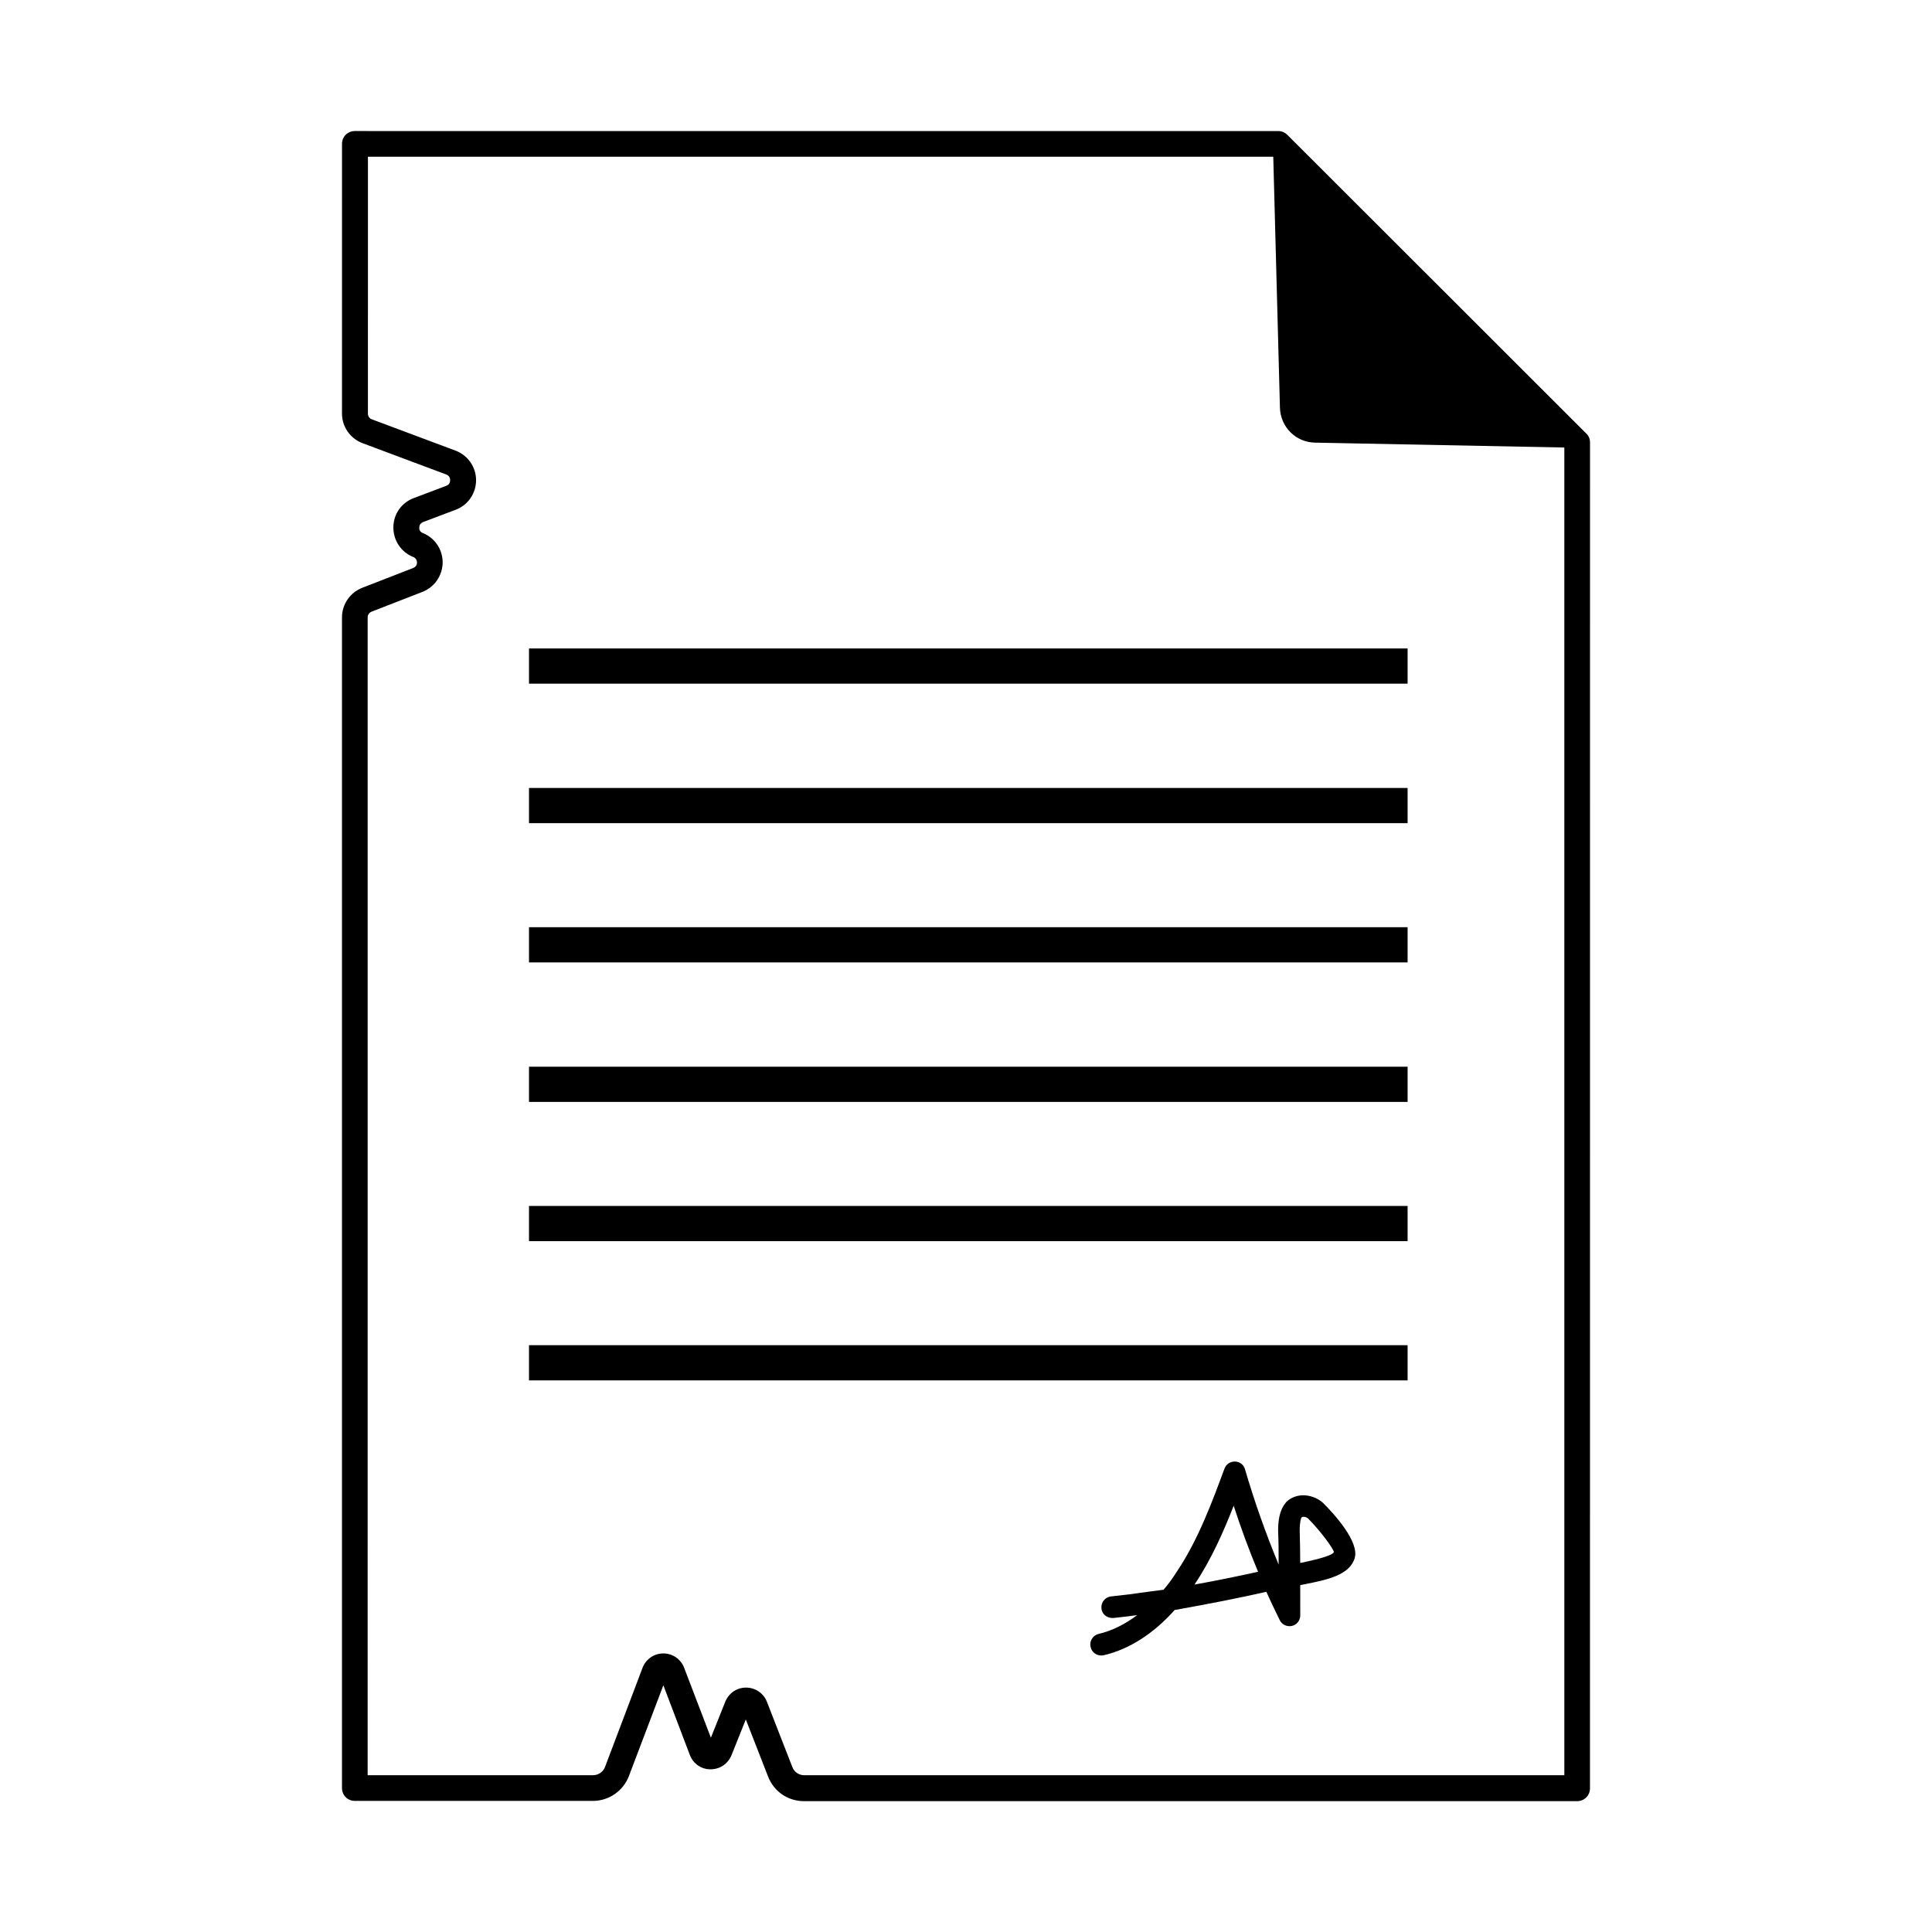
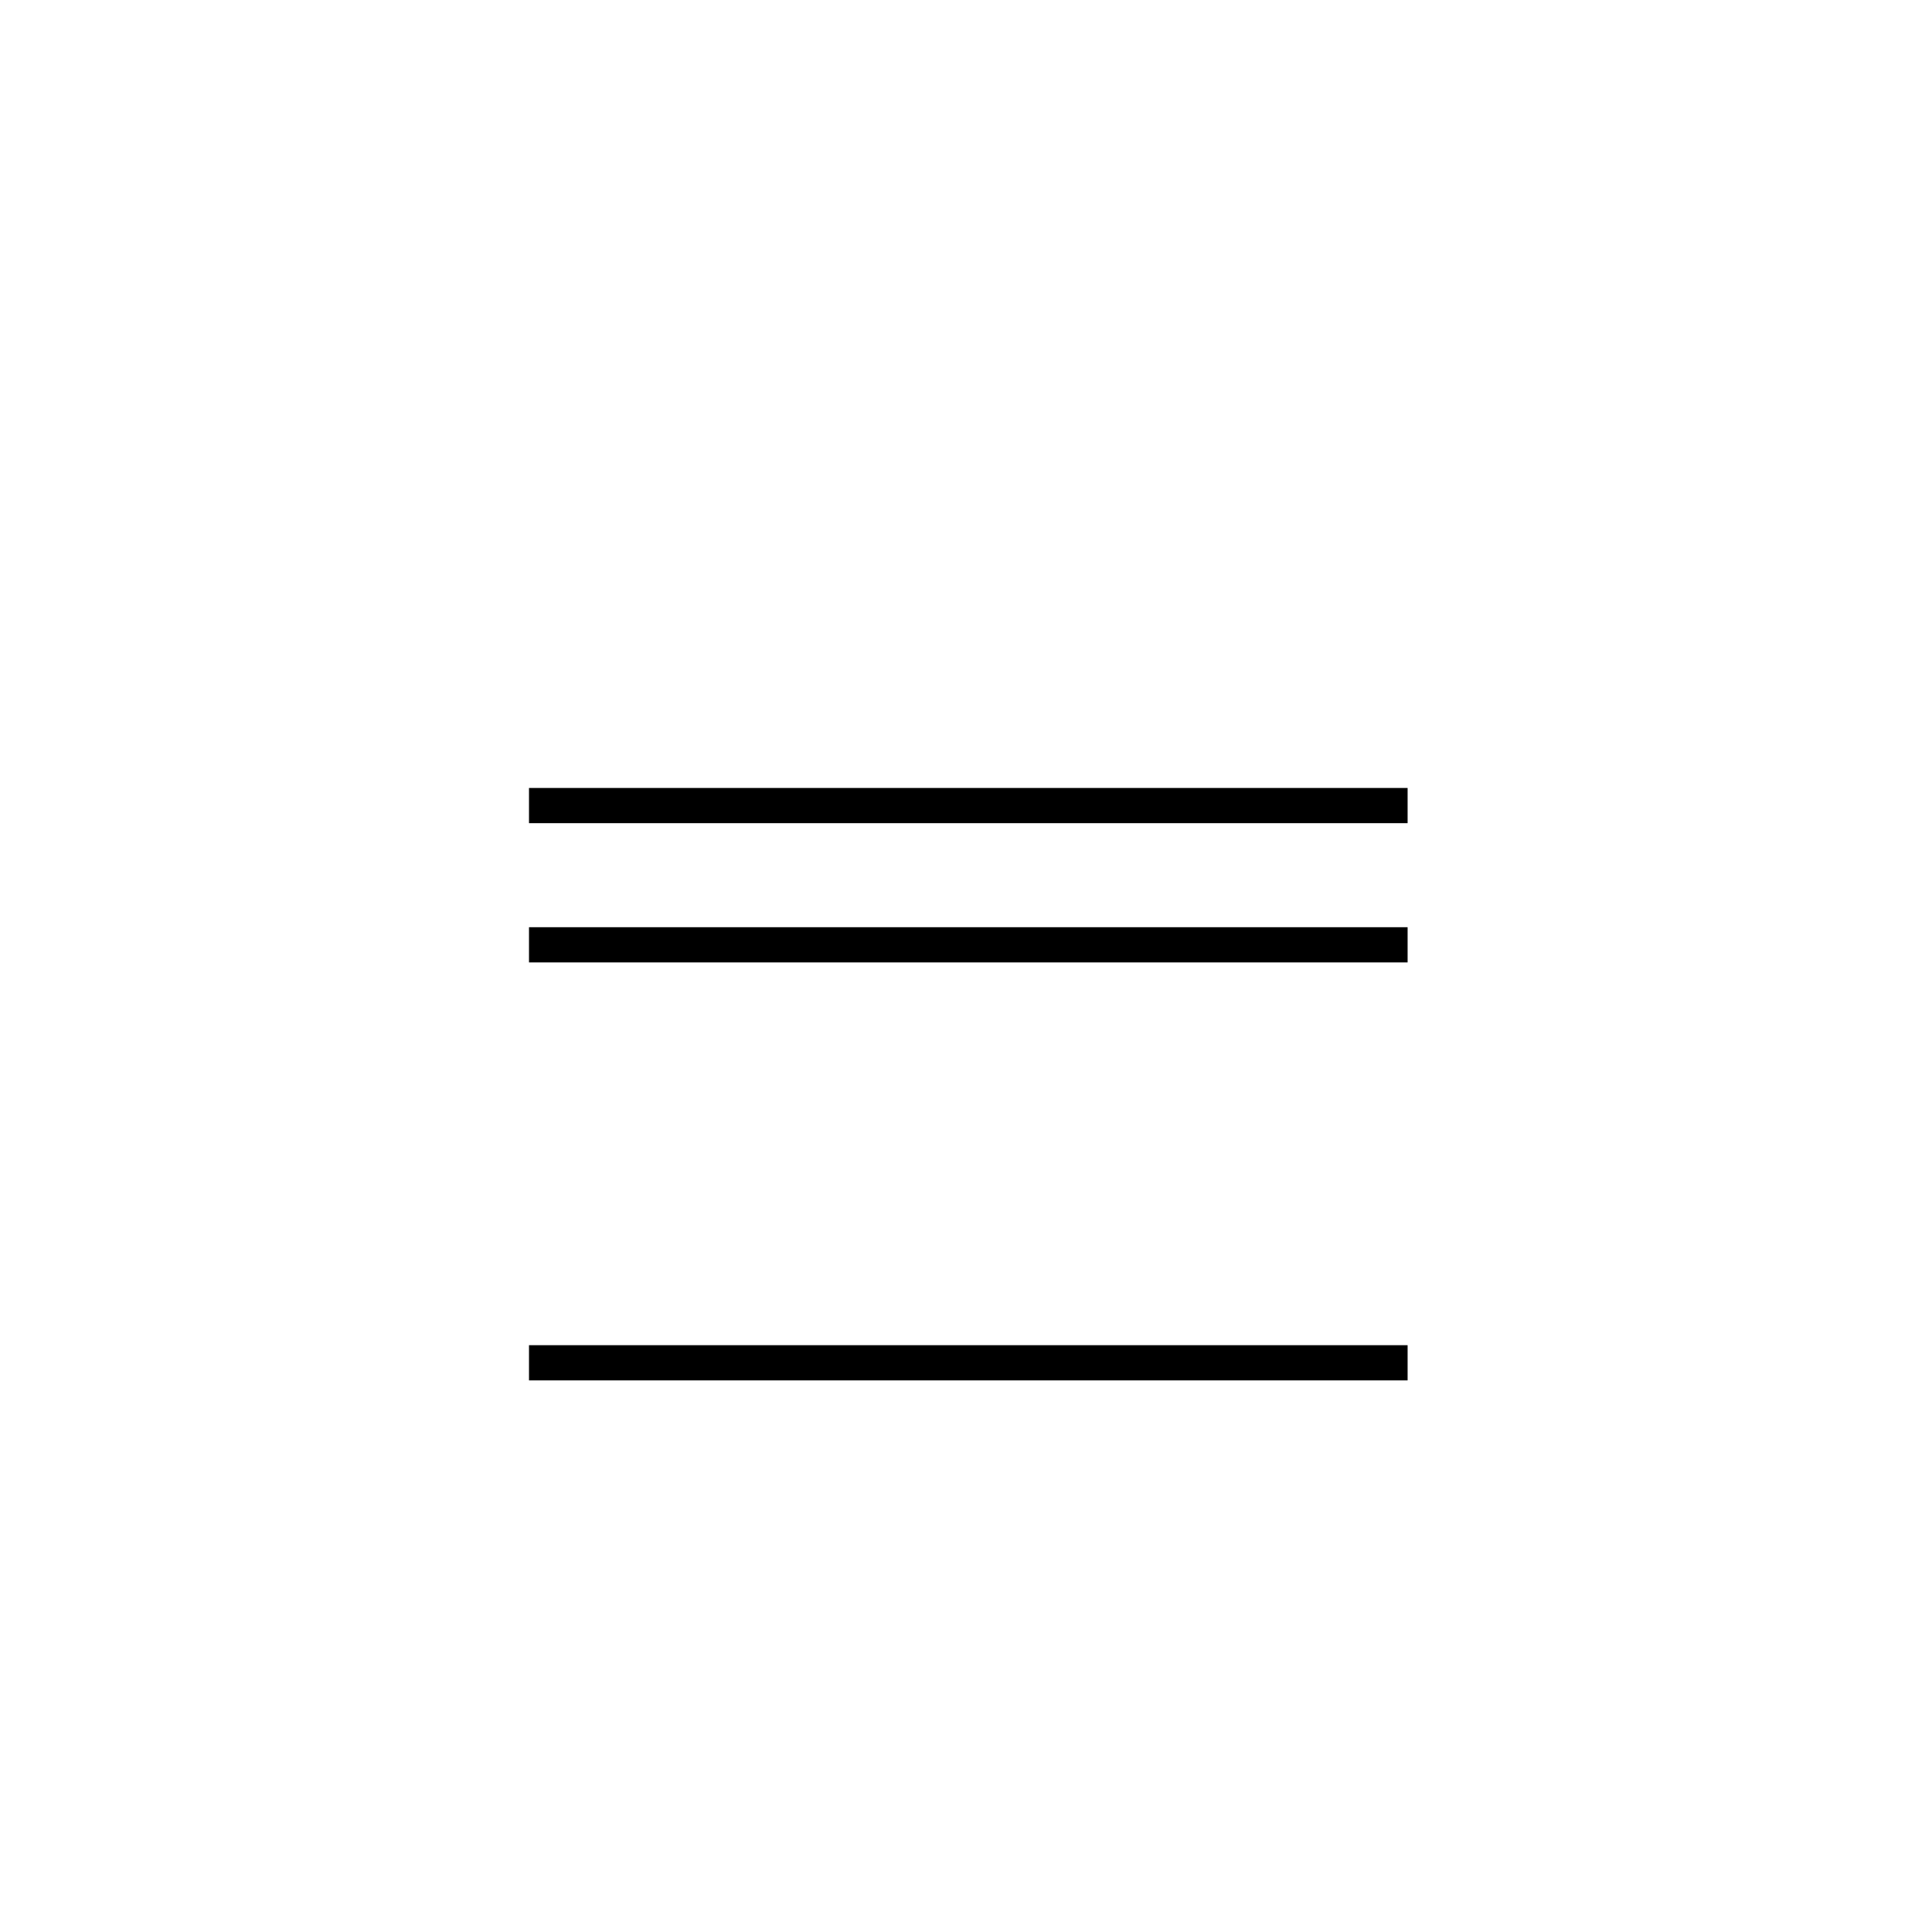
<svg xmlns="http://www.w3.org/2000/svg" fill="#000000" width="800px" height="800px" version="1.1" viewBox="144 144 512 512">
  <g>
-     <path d="m564.35 258.86-79.18-79.109c-0.613-0.613-1.496-1.02-2.383-1.02l-244.75-0.004c-1.906 0-3.402 1.496-3.402 3.402l-0.004 71.488c0 3.473 2.18 6.606 5.445 7.828l22.195 8.305c0.887 0.34 1.02 1.09 1.02 1.496 0 0.34-0.066 1.156-1.02 1.496l-8.645 3.269c-3.269 1.227-5.379 4.289-5.379 7.762s2.043 6.535 5.242 7.828c0.887 0.34 1.02 1.156 1.02 1.496 0 0.34-0.137 1.09-1.02 1.43l-13.48 5.242c-3.199 1.227-5.379 4.356-5.379 7.828v310.26c0 1.906 1.496 3.402 3.402 3.402h63.113c4.223 0 8.035-2.656 9.531-6.606l9.121-24.031 7.012 18.449c0.887 2.316 2.996 3.812 5.445 3.812h0.066c2.449 0 4.562-1.43 5.516-3.676l3.812-9.531 5.922 15.184c1.566 3.949 5.242 6.469 9.531 6.469h204.86c1.906 0 3.402-1.496 3.402-3.402l0.012-356.69c0-0.883-0.34-1.77-1.023-2.383zm-5.785 355.59h-201.46c-1.43 0-2.656-0.887-3.133-2.18l-6.738-17.293c-0.887-2.246-3.062-3.746-5.516-3.746-2.449 0-4.562 1.43-5.516 3.746l-3.812 9.531-7.082-18.52c-0.887-2.316-3.062-3.812-5.516-3.812-2.449 0-4.629 1.496-5.516 3.812l-9.941 26.281c-0.477 1.293-1.77 2.18-3.199 2.18h-59.707l0.004-306.85c0-0.68 0.41-1.227 1.02-1.496l13.48-5.242c3.199-1.227 5.309-4.289 5.379-7.762 0-3.473-2.043-6.535-5.242-7.828-0.887-0.34-1.02-1.09-0.953-1.496 0-0.34 0.137-1.09 1.02-1.43l8.645-3.269c3.269-1.227 5.379-4.356 5.379-7.828 0-3.473-2.18-6.606-5.445-7.828l-22.195-8.305c-0.613-0.203-1.02-0.816-1.02-1.496l0.004-68.09h239.92l1.77 66.516c0.137 5.106 4.223 9.191 9.328 9.258l66.039 1.293z" />
-     <path d="m284.19 315.85h232.84v9.328h-232.84z" />
    <path d="m284.19 352.82h232.84v9.328h-232.84z" />
    <path d="m284.19 389.72h232.84v9.328h-232.84z" />
-     <path d="m284.19 426.69h232.84v9.328h-232.84z" />
-     <path d="m284.19 463.59h232.84v9.328h-232.84z" />
    <path d="m284.19 500.49h232.84v9.328h-232.84z" />
-     <path d="m494.63 542.29c-2.586-2.316-7.012-2.996-9.871-0.137v0.066c-1.77 2.043-2.043 5.039-2.043 7.488 0.137 2.996 0.137 6.059 0.137 8.918-3.473-8.375-6.398-16.68-8.918-25.258-0.34-1.227-1.43-2.043-2.723-2.043-1.227 0-2.316 0.75-2.723 1.906-3.133 8.441-6.945 18.926-12.73 27.438-1.02 1.633-2.18 3.199-3.402 4.629l-4.152 0.543c-3.199 0.477-6.469 0.887-9.734 1.227-1.566 0.137-2.723 1.566-2.586 3.133 0.137 1.633 1.496 2.656 3.133 2.586 2.109-0.203 4.223-0.477 6.332-0.75-3.269 2.449-6.672 4.152-10.211 4.969-0.75 0.203-1.363 0.613-1.77 1.293-0.41 0.68-0.543 1.43-0.34 2.18 0.273 1.293 1.43 2.246 2.793 2.246 0.203 0 0.477 0 0.68-0.066 6.738-1.566 13.207-5.719 18.789-11.984 9.121-1.633 17.156-3.199 24.305-4.832 0.75 1.703 1.566 3.402 2.383 5.106l1.156 2.383c0.543 1.156 1.84 1.84 3.199 1.566 1.293-0.273 2.246-1.43 2.246-2.793l-0.008-8.023c0.477-0.066 0.887-0.203 1.363-0.273 5.785-1.156 11.711-2.383 13.07-6.875 1.293-4.359-5.449-11.711-8.375-14.641zm2.859 13.004c-0.203 0.75-3.133 1.703-8.645 2.859-0.066 0-0.203 0-0.273 0.066 0-2.656-0.066-5.652-0.137-8.578 0-2.316 0.34-3.336 0.477-3.473 0.137-0.137 0.273-0.203 0.543-0.203 0.41 0 0.953 0.203 1.227 0.477 3.812 3.883 6.742 8.172 6.809 8.852zm-20.086 5.242c-5.242 1.156-10.824 2.316-16.883 3.402l0.066-0.066c4.492-6.672 7.828-14.367 10.348-20.832 1.91 5.856 4.019 11.645 6.469 17.496z" />
  </g>
</svg>